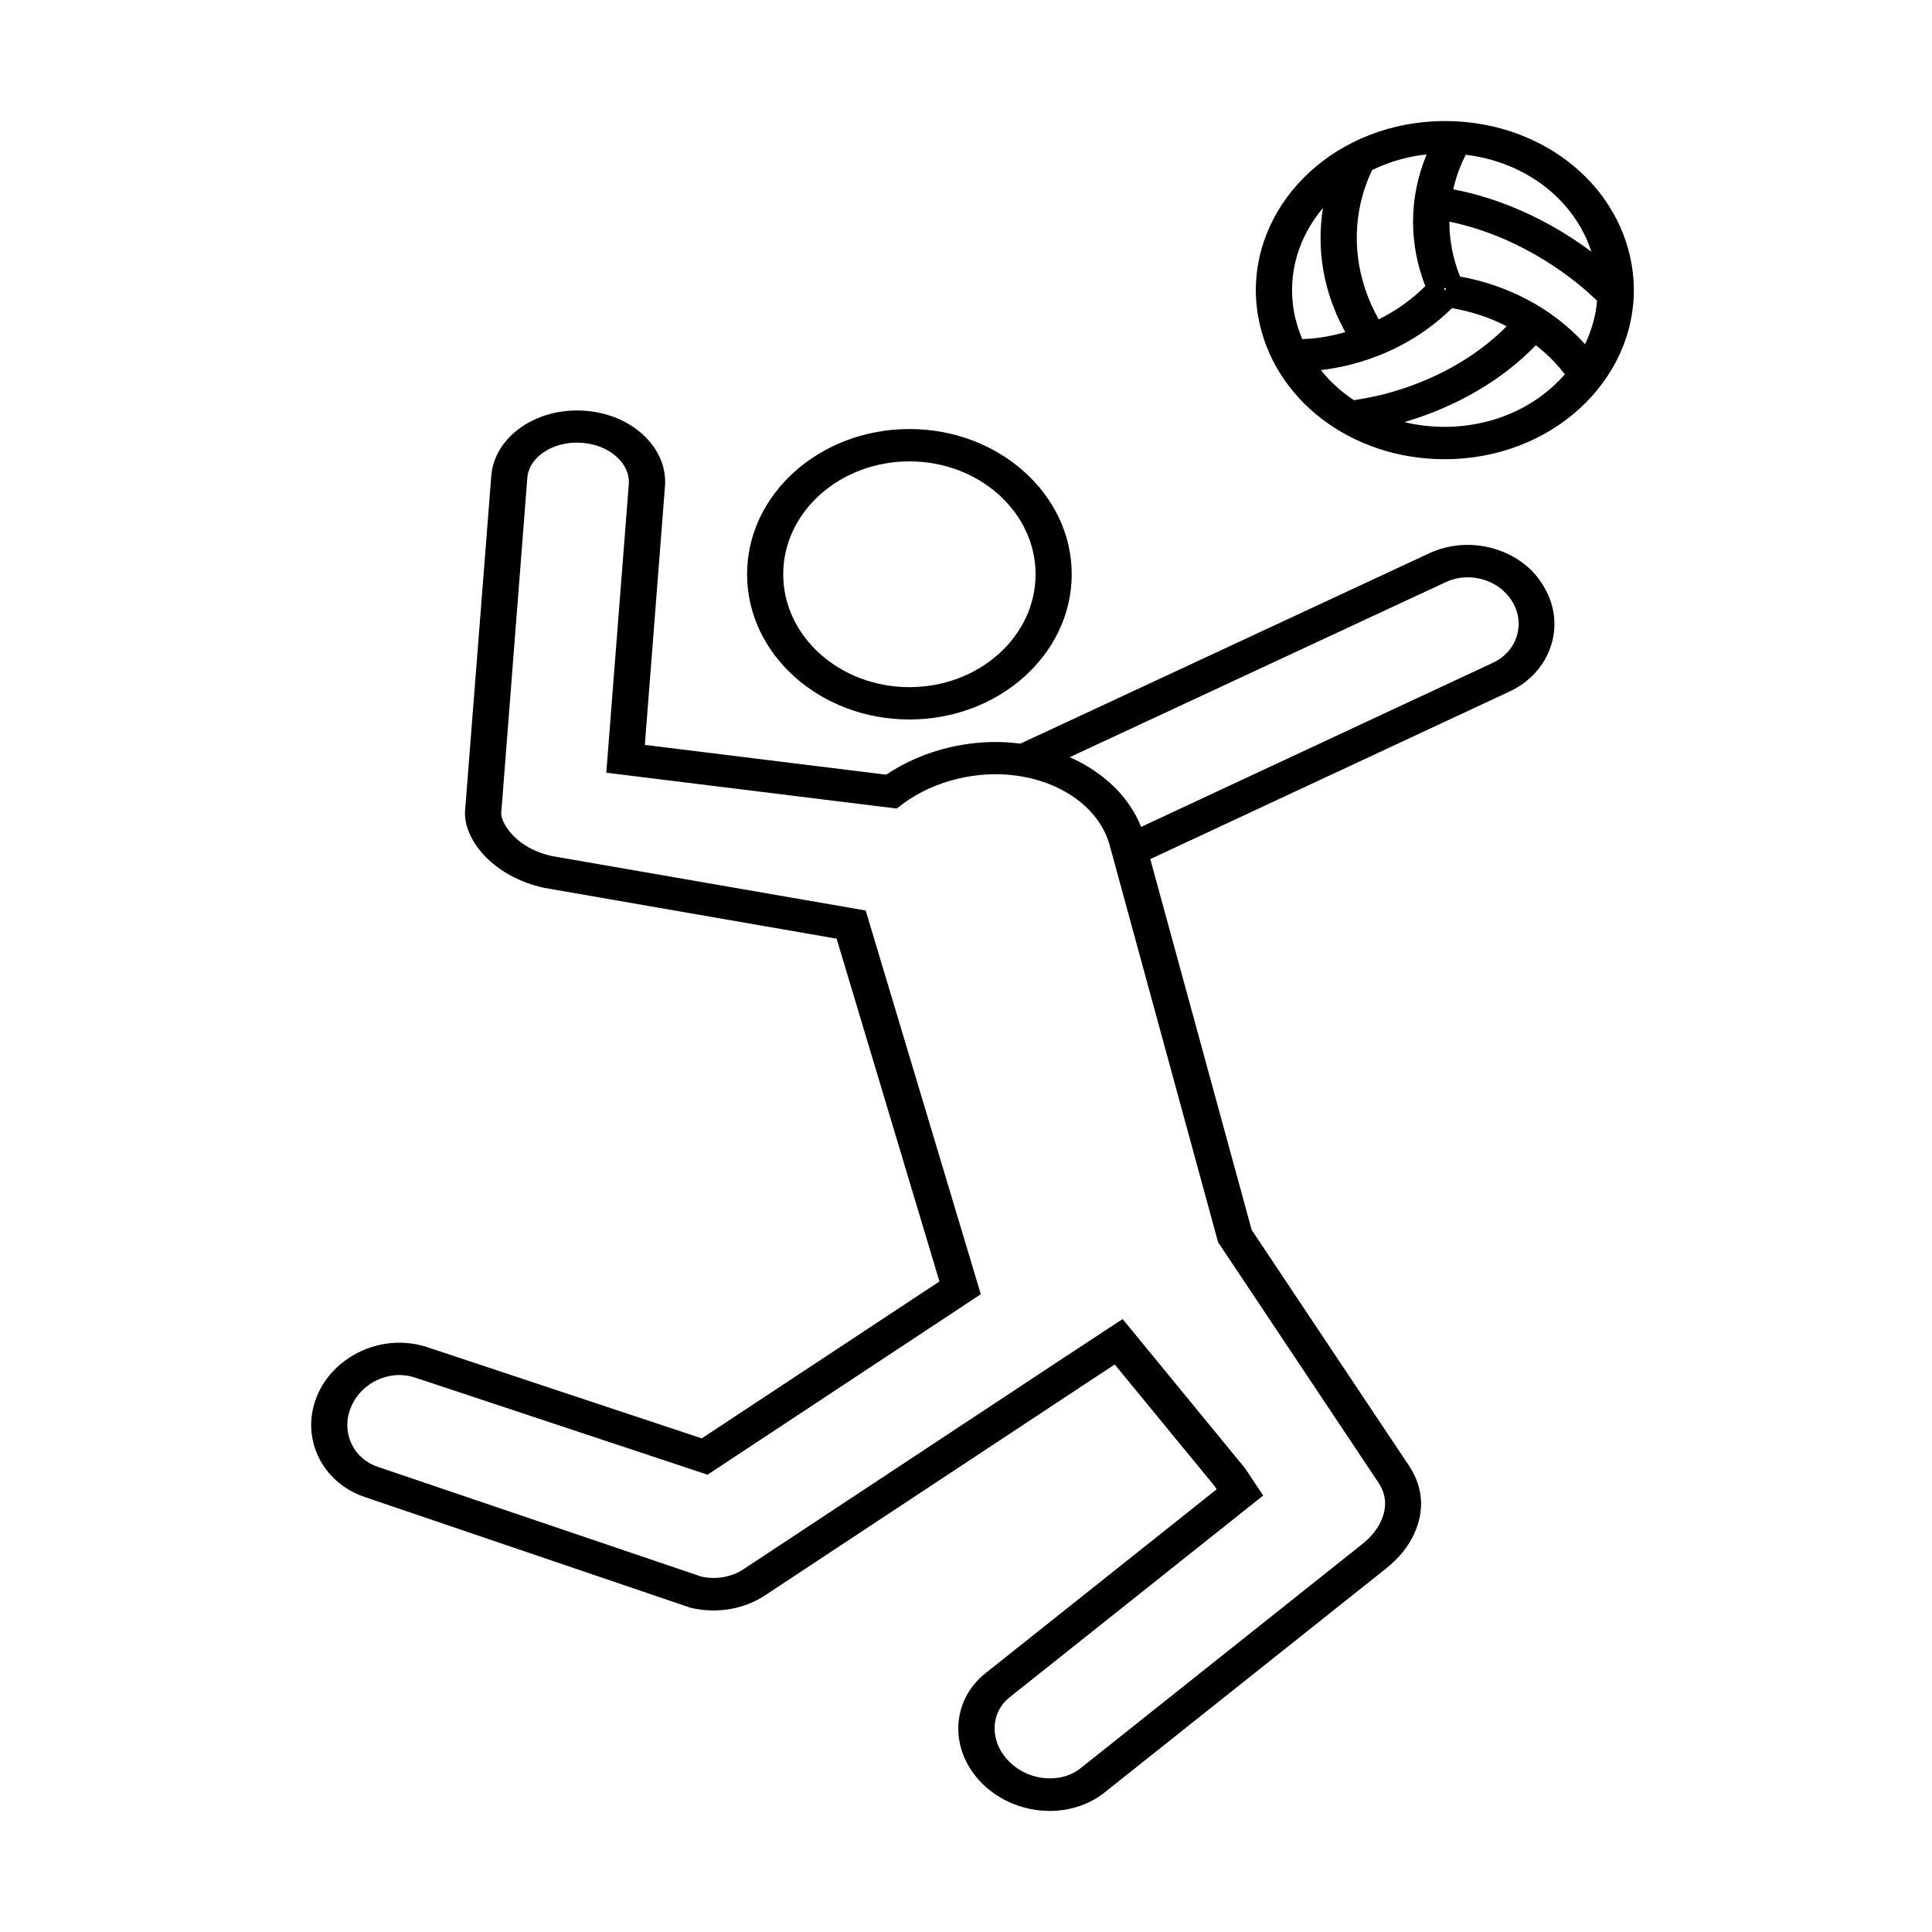
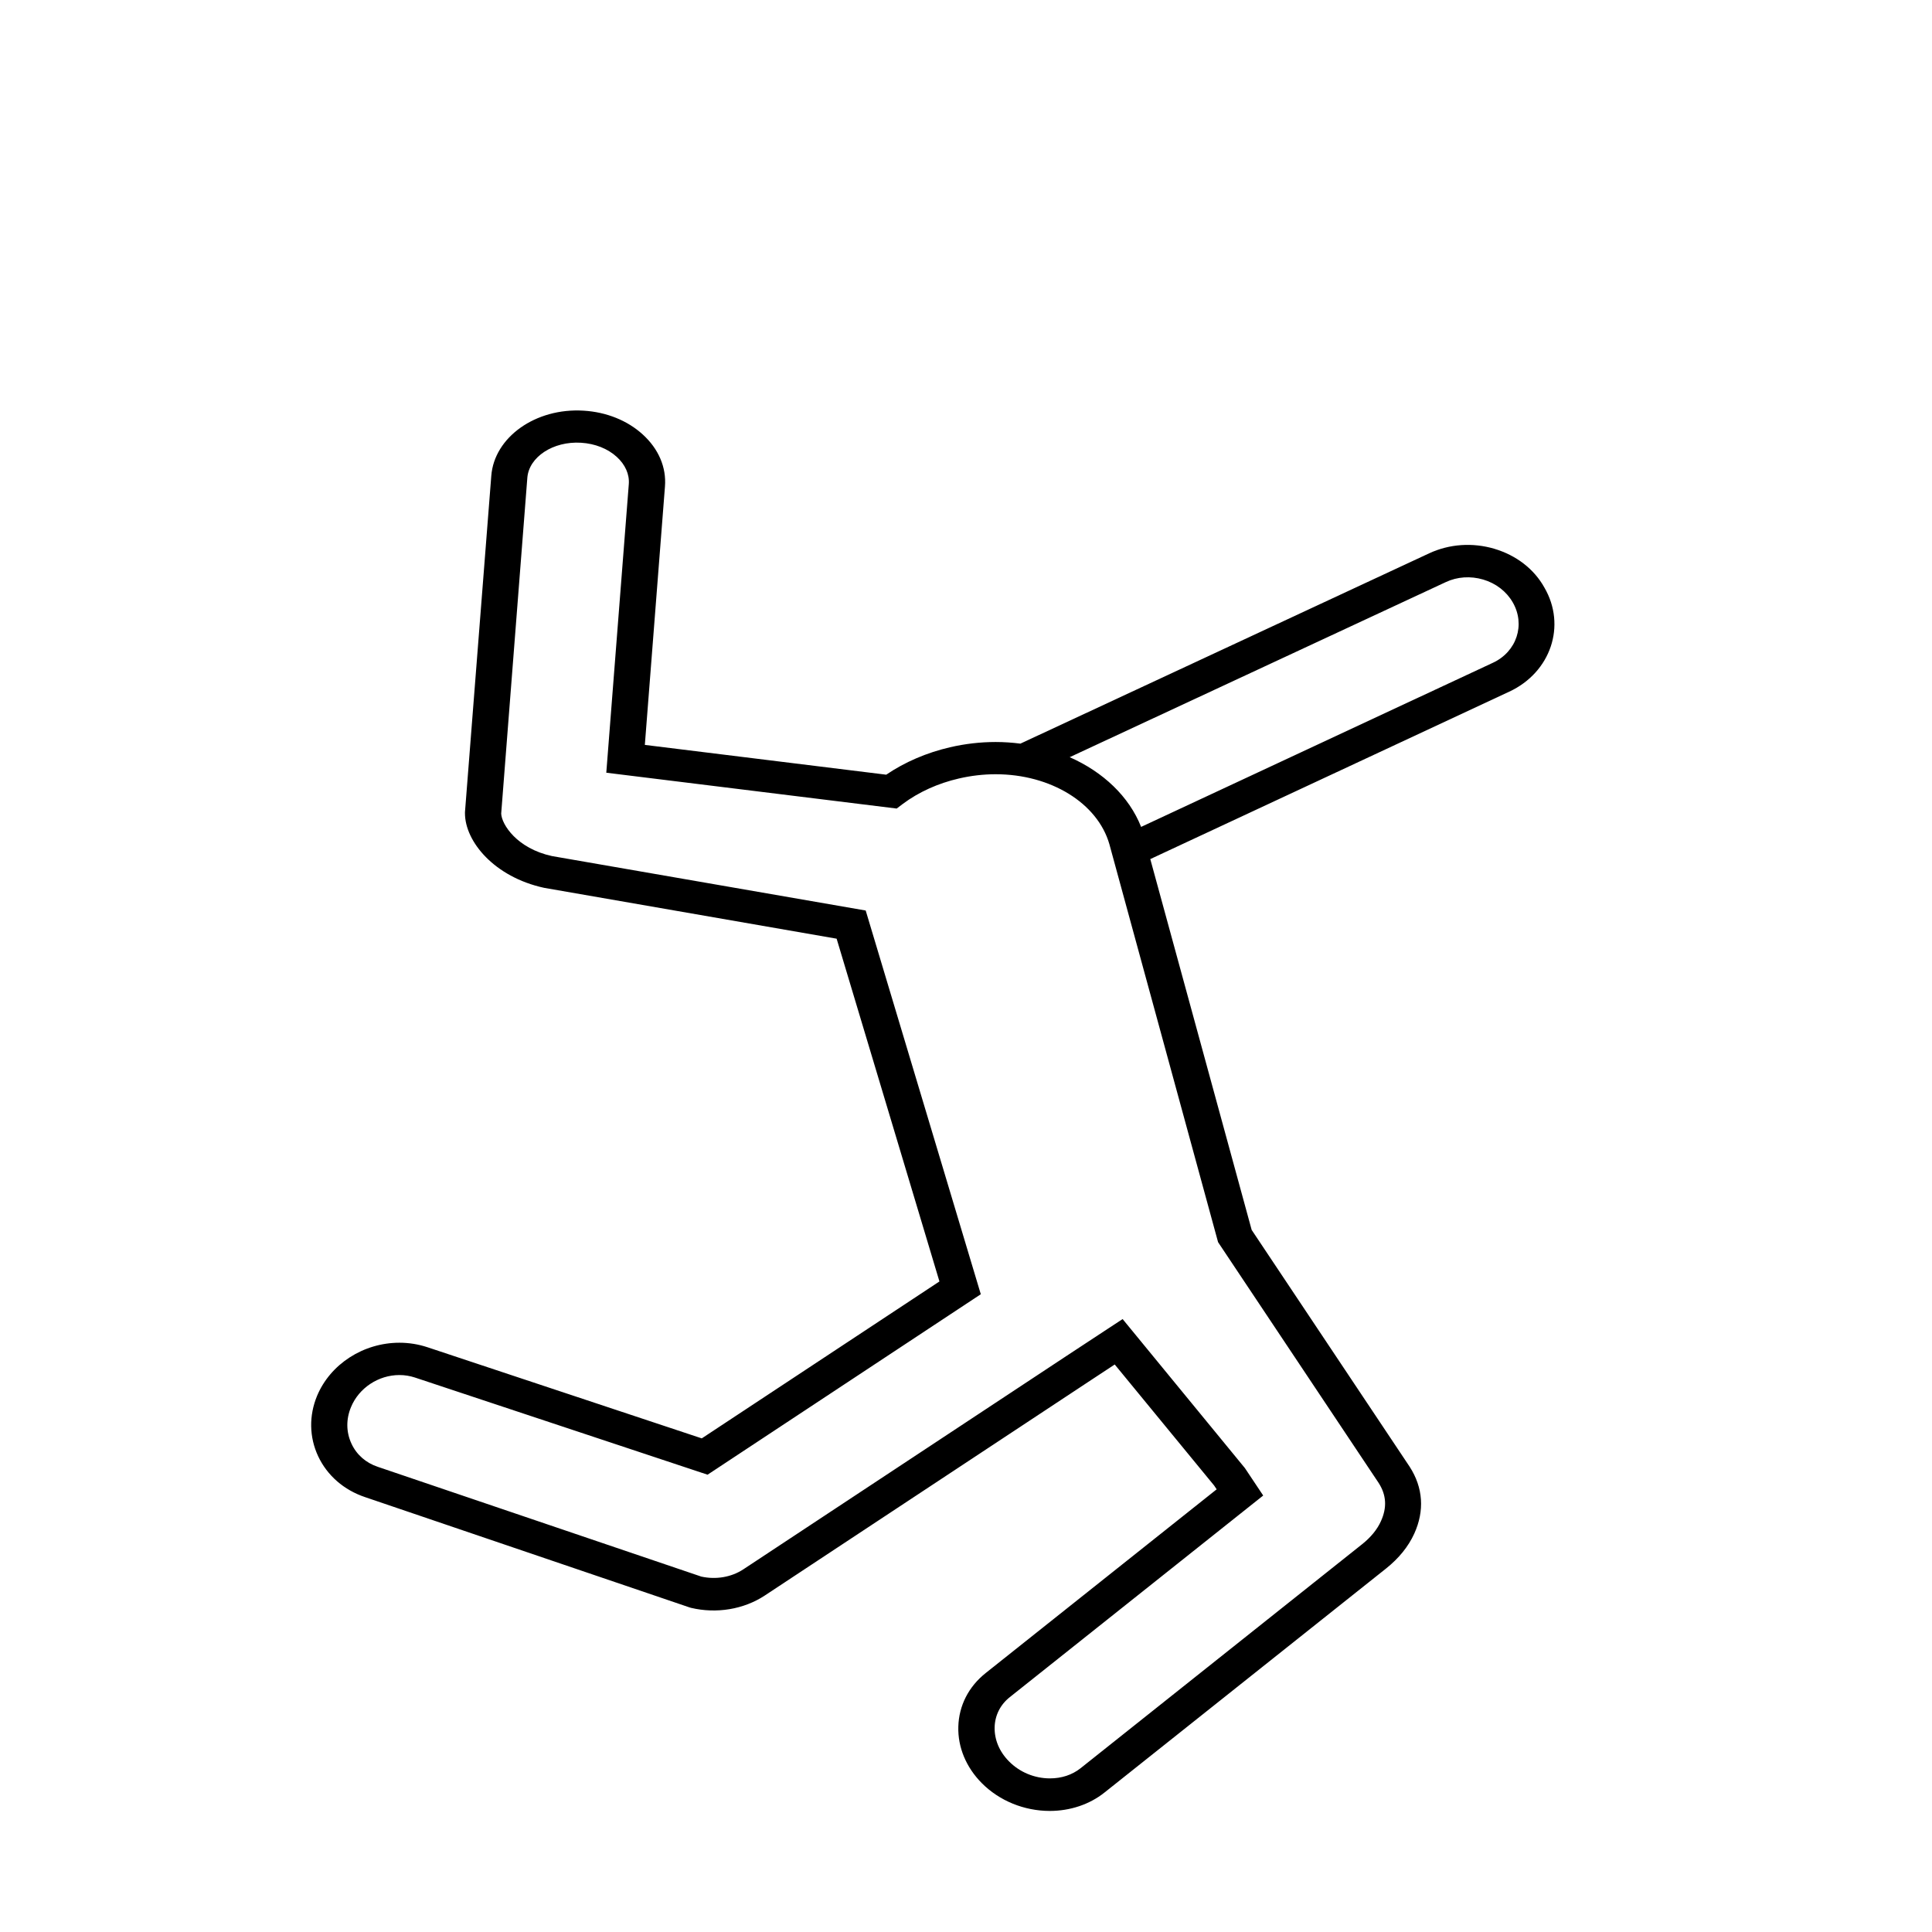
<svg xmlns="http://www.w3.org/2000/svg" fill="#000000" width="800px" height="800px" version="1.1" viewBox="144 144 512 512">
  <g>
    <path d="m540.05 289.44c-5.812-1.719-11.957-1.289-17.312 1.199l-108.32 50.43c-2.148-0.273-4.32-0.43-6.547-0.43-4.066 0-8.137 0.473-12.129 1.398-6.144 1.426-11.957 3.914-16.883 7.262l-63.969-7.894 5.332-68.473c0.406-5.086-1.691-9.992-5.914-13.816-4.043-3.684-9.605-5.922-15.645-6.285-12.738-0.793-23.68 7.055-24.465 17.254l-6.977 89.141v0.293c0 7.484 7.762 16.895 20.977 19.766l77.516 13.477 27.246 90.836-62.984 41.586-72.684-24.148c-2.402-0.793-4.906-1.199-7.434-1.199-9.551 0-18.32 5.652-21.836 14.086-2.172 5.246-2.07 10.926 0.277 15.965 2.402 5.137 6.852 9 12.488 10.879l85.879 29.191 0.453 0.137c6.75 1.605 13.977 0.406 19.539-3.254l85.676-56.578c1.441-0.949 4.551-3.008 7.078-4.66l26.336 32.066 0.68 1.016-61.211 48.688c-4.523 3.594-7.102 8.637-7.254 14.223-0.152 5.449 2.074 10.766 6.219 14.949 4.648 4.68 11.219 7.371 18.02 7.371 5.383 0 10.539-1.719 14.48-4.863l74.609-59.359c3.41-2.711 5.938-5.832 7.504-9.27 2.754-6.062 2.352-12.168-1.211-17.707l-41.879-62.773-26.867-98.277 95.129-44.367c11.02-5.133 15.191-17.523 9.301-27.609-2.727-4.906-7.453-8.527-13.215-10.246zm-73.246 183.75 42.562 63.816c2.047 3.188 2.25 6.512 0.582 10.152-0.988 2.195-2.68 4.254-4.981 6.082l-74.605 59.359c-2.227 1.766-5.031 2.691-8.113 2.691-4.07 0-8.012-1.625-10.844-4.5-2.551-2.555-3.891-5.766-3.816-9.043 0.074-3.168 1.516-6.016 4.043-8.008l67.129-53.41-4.856-7.281-32.398-39.484-3.867 2.535s-8.316 5.473-10.969 7.211l-85.68 56.578c-3.156 2.082-7.25 2.781-11.145 1.922l-85.703-29.078c-3.16-1.039-5.66-3.234-7-6.152-1.414-3.027-1.465-6.465-0.125-9.676 2.098-5.09 7.277-8.504 12.836-8.504 1.418 0 2.781 0.227 4.098 0.656l77.562 25.754 72.41-47.824-30.504-101.69-83.152-14.43c-9.25-2.012-13.32-8.344-13.445-11.258l6.926-88.984c0.43-5.516 6.824-9.746 14.227-9.293 3.719 0.227 7.078 1.559 9.48 3.754 2.25 2.055 3.387 4.613 3.184 7.211l-5.965 76.48 76.957 9.496 1.617-1.223c4.195-3.141 9.352-5.473 14.863-6.738 3.211-0.746 6.496-1.129 9.754-1.129 14.582 0 26.992 7.641 30.129 18.52zm72.816-153.54-93.211 43.488c-3.184-8.051-10.059-14.562-18.93-18.477l99.68-46.402c3.031-1.426 6.547-1.652 9.883-0.68 3.387 0.996 6.164 3.144 7.832 6.016 3.438 5.902 1.09 13.117-5.254 16.055z" />
-     <path d="m385 334.67c23.707 0 43.016-17.273 43.016-38.484 0-21.215-19.309-38.488-43.016-38.488-23.734 0-43.016 17.273-43.016 38.488 0 21.211 19.281 38.484 43.016 38.484zm0-68.402c18.426 0 33.438 13.41 33.438 29.918 0 16.504-14.988 29.914-33.438 29.914-18.426 0-33.438-13.41-33.438-29.914 0-16.508 15.012-29.918 33.438-29.918z" />
-     <path d="m576.37 213.91c-3.867-21.934-24.641-37.832-49.41-37.832-2.602 0-5.258 0.184-7.859 0.543-27.27 3.844-45.973 26.82-41.676 51.242 3.867 21.934 24.641 37.832 49.41 37.832 2.602 0 5.254-0.18 7.859-0.543 27.297-3.844 45.973-26.844 41.676-51.242zm-45.418-25.664c0.457-1.086 0.938-2.172 1.492-3.234 15.848 1.898 28.836 11.918 33.285 25.688-11.172-8.344-23.984-14.133-36.621-16.531 0.48-1.988 1.062-3.977 1.844-5.922zm-3.766 32.086-0.102 0.613-0.527-0.387zm-21.988-24.918c0.633-2.172 1.469-4.273 2.402-6.332 3.941-1.922 8.316-3.324 12.992-3.981 0.504-0.066 1.012-0.113 1.516-0.156-0.051 0.113-0.125 0.246-0.18 0.359-4.57 11.195-4.57 23.336-0.199 34.508-3.566 3.551-7.734 6.535-12.359 8.82-5.84-10.355-7.379-22.094-4.172-33.219zm-16.074 38.465c-0.984-2.328-1.77-4.793-2.223-7.352-1.77-10.082 1.312-19.852 7.707-27.43-1.816 11.172 0.203 22.613 5.914 32.926-2.195 0.609-4.445 1.133-6.746 1.449-1.543 0.203-3.109 0.34-4.652 0.406zm13.676 16.168c-3.363-2.215-6.32-4.906-8.77-7.984 0.402-0.043 0.832-0.066 1.238-0.133 12.988-1.832 24.766-7.598 33.535-16.281 5.133 0.902 10.012 2.508 14.484 4.816-8.238 8.32-19.59 14.629-32.426 17.977-2.68 0.68-5.383 1.199-8.062 1.605zm30.402 6.625c-2.098 0.293-4.246 0.453-6.367 0.453-3.691 0-7.254-0.453-10.668-1.266 13.801-4.047 25.957-11.148 34.855-20.375 1.816 1.445 3.562 2.984 5.129 4.68 0.91 0.973 1.742 1.992 2.555 3.031-6.066 6.965-14.965 12.008-25.504 13.477zm30.836-21.438c-0.18-0.18-0.305-0.383-0.48-0.562-8.367-9.004-19.891-15.086-32.629-17.391-1.895-4.703-2.832-9.613-2.832-14.543 11.625 2.375 23.48 8.051 33.691 16.172 1.922 1.512 3.715 3.141 5.457 4.793-0.352 4.047-1.465 7.914-3.207 11.531z" />
  </g>
</svg>